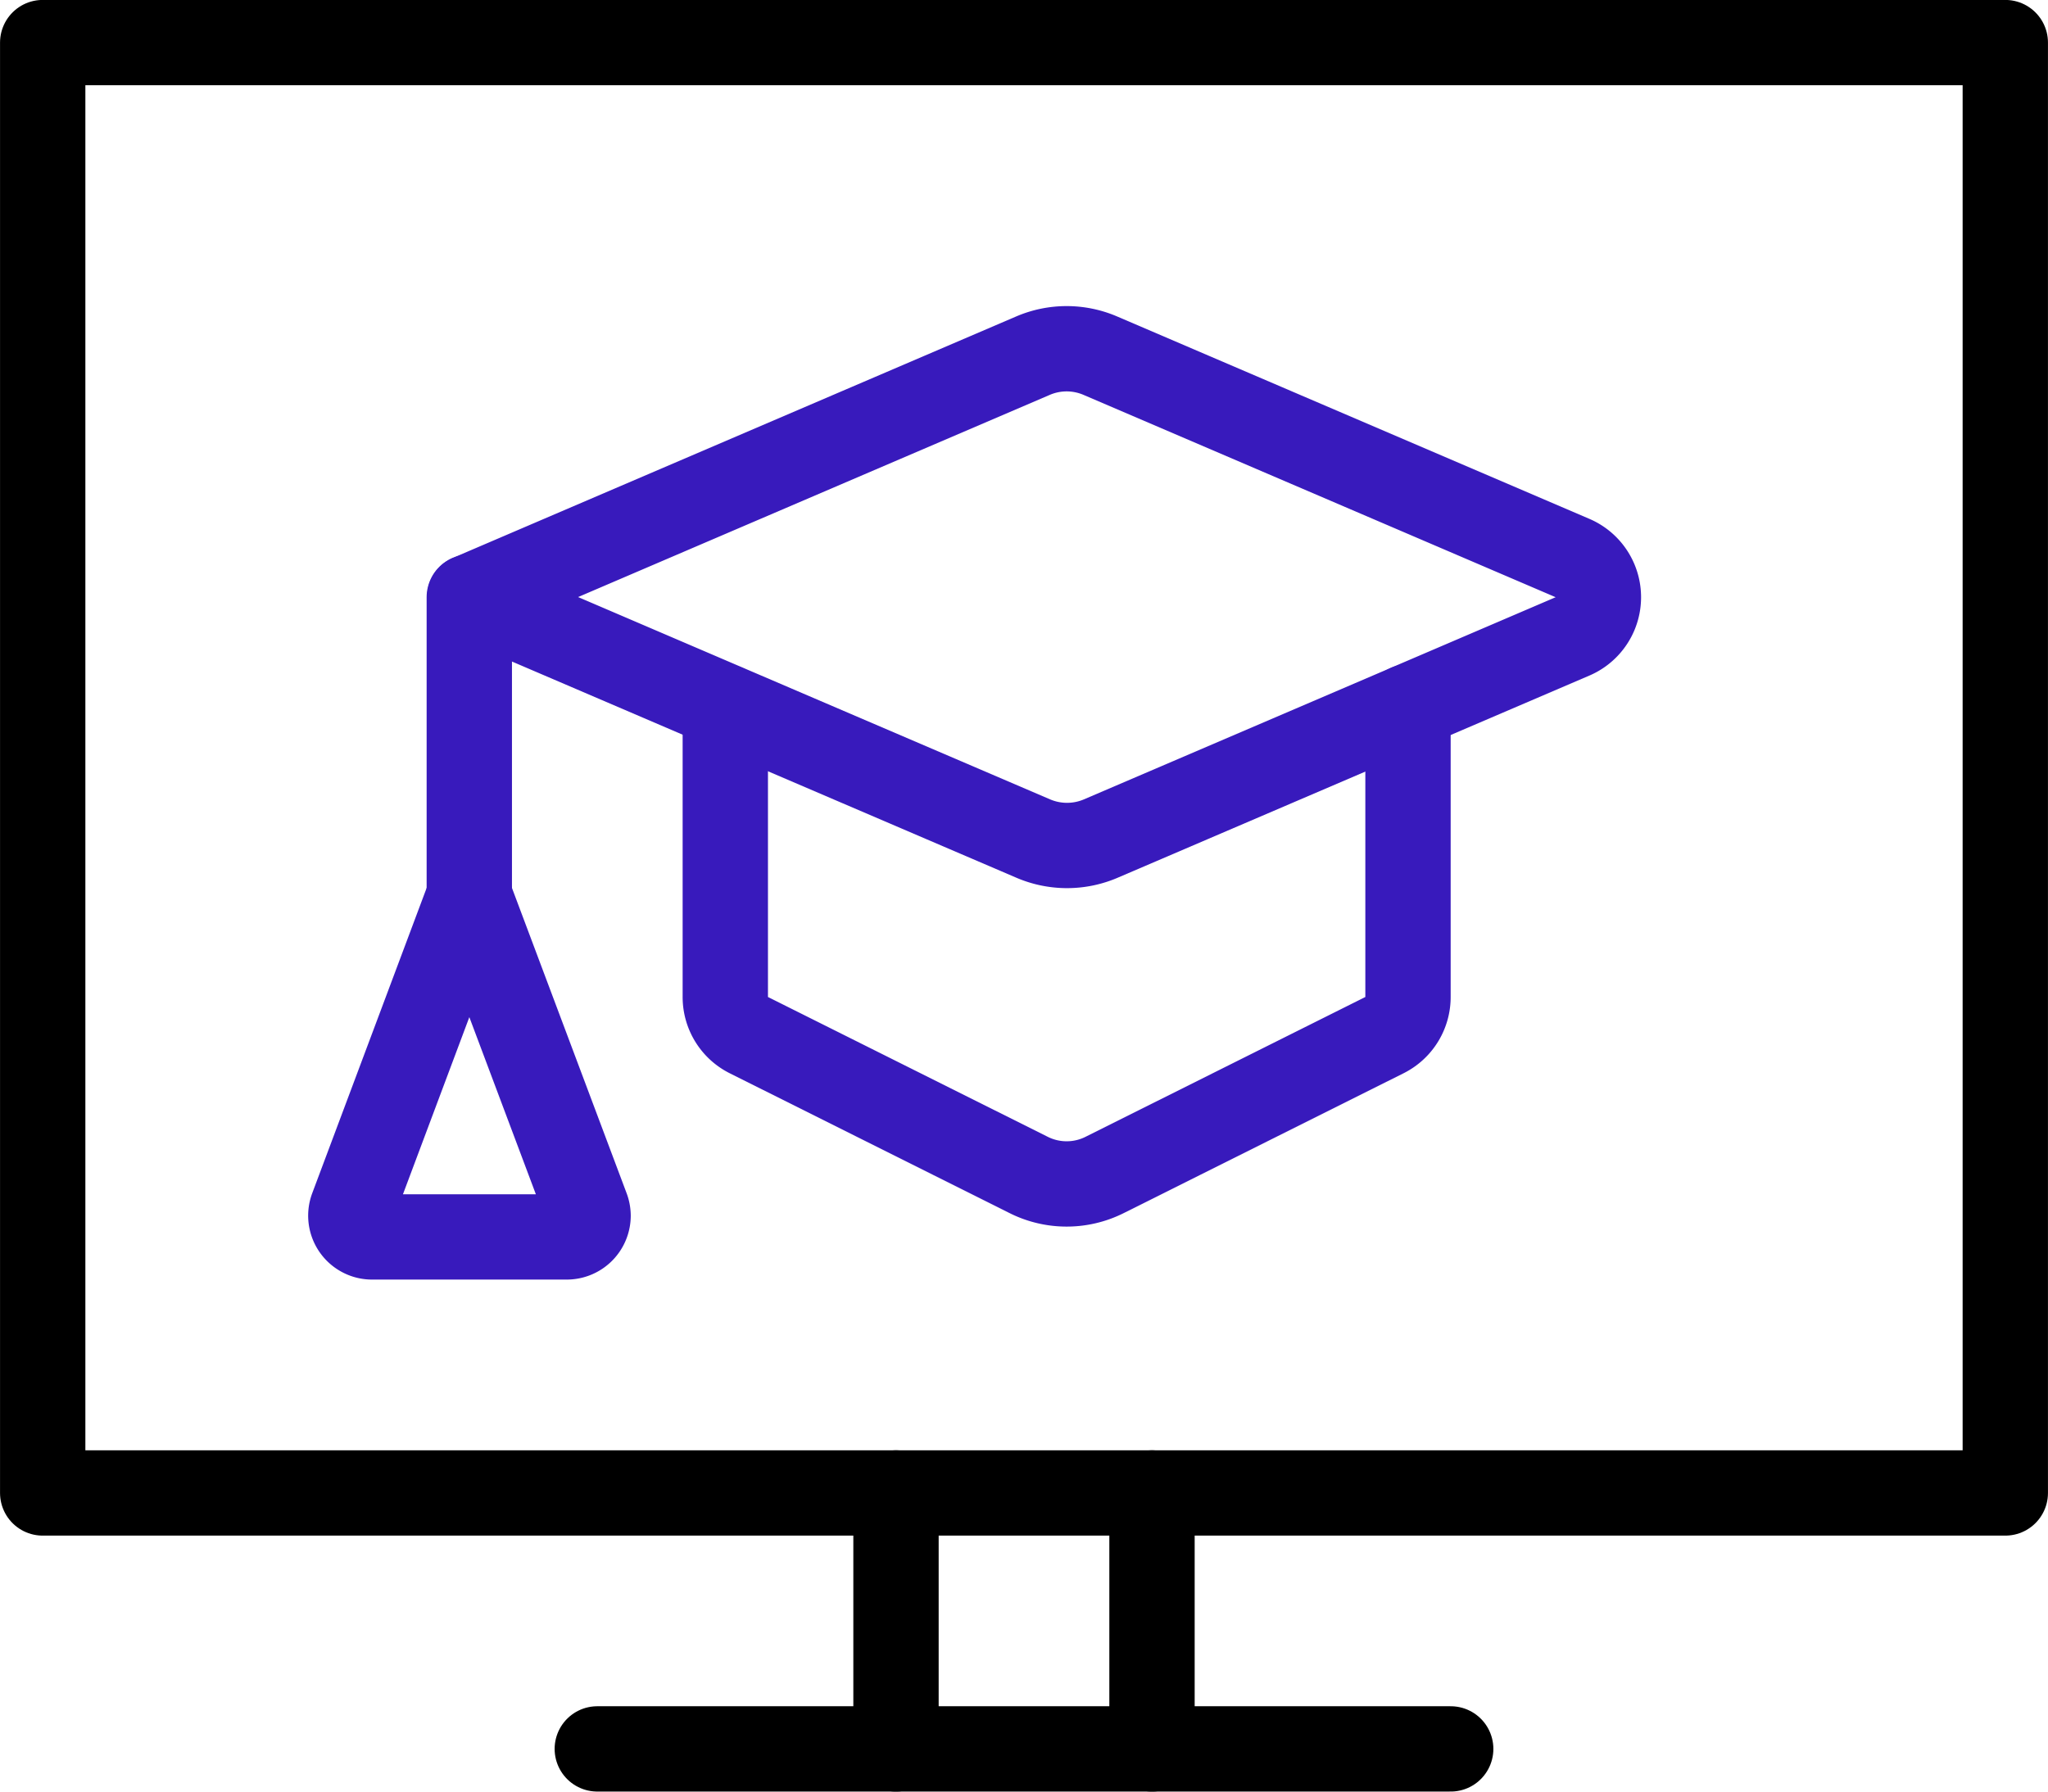
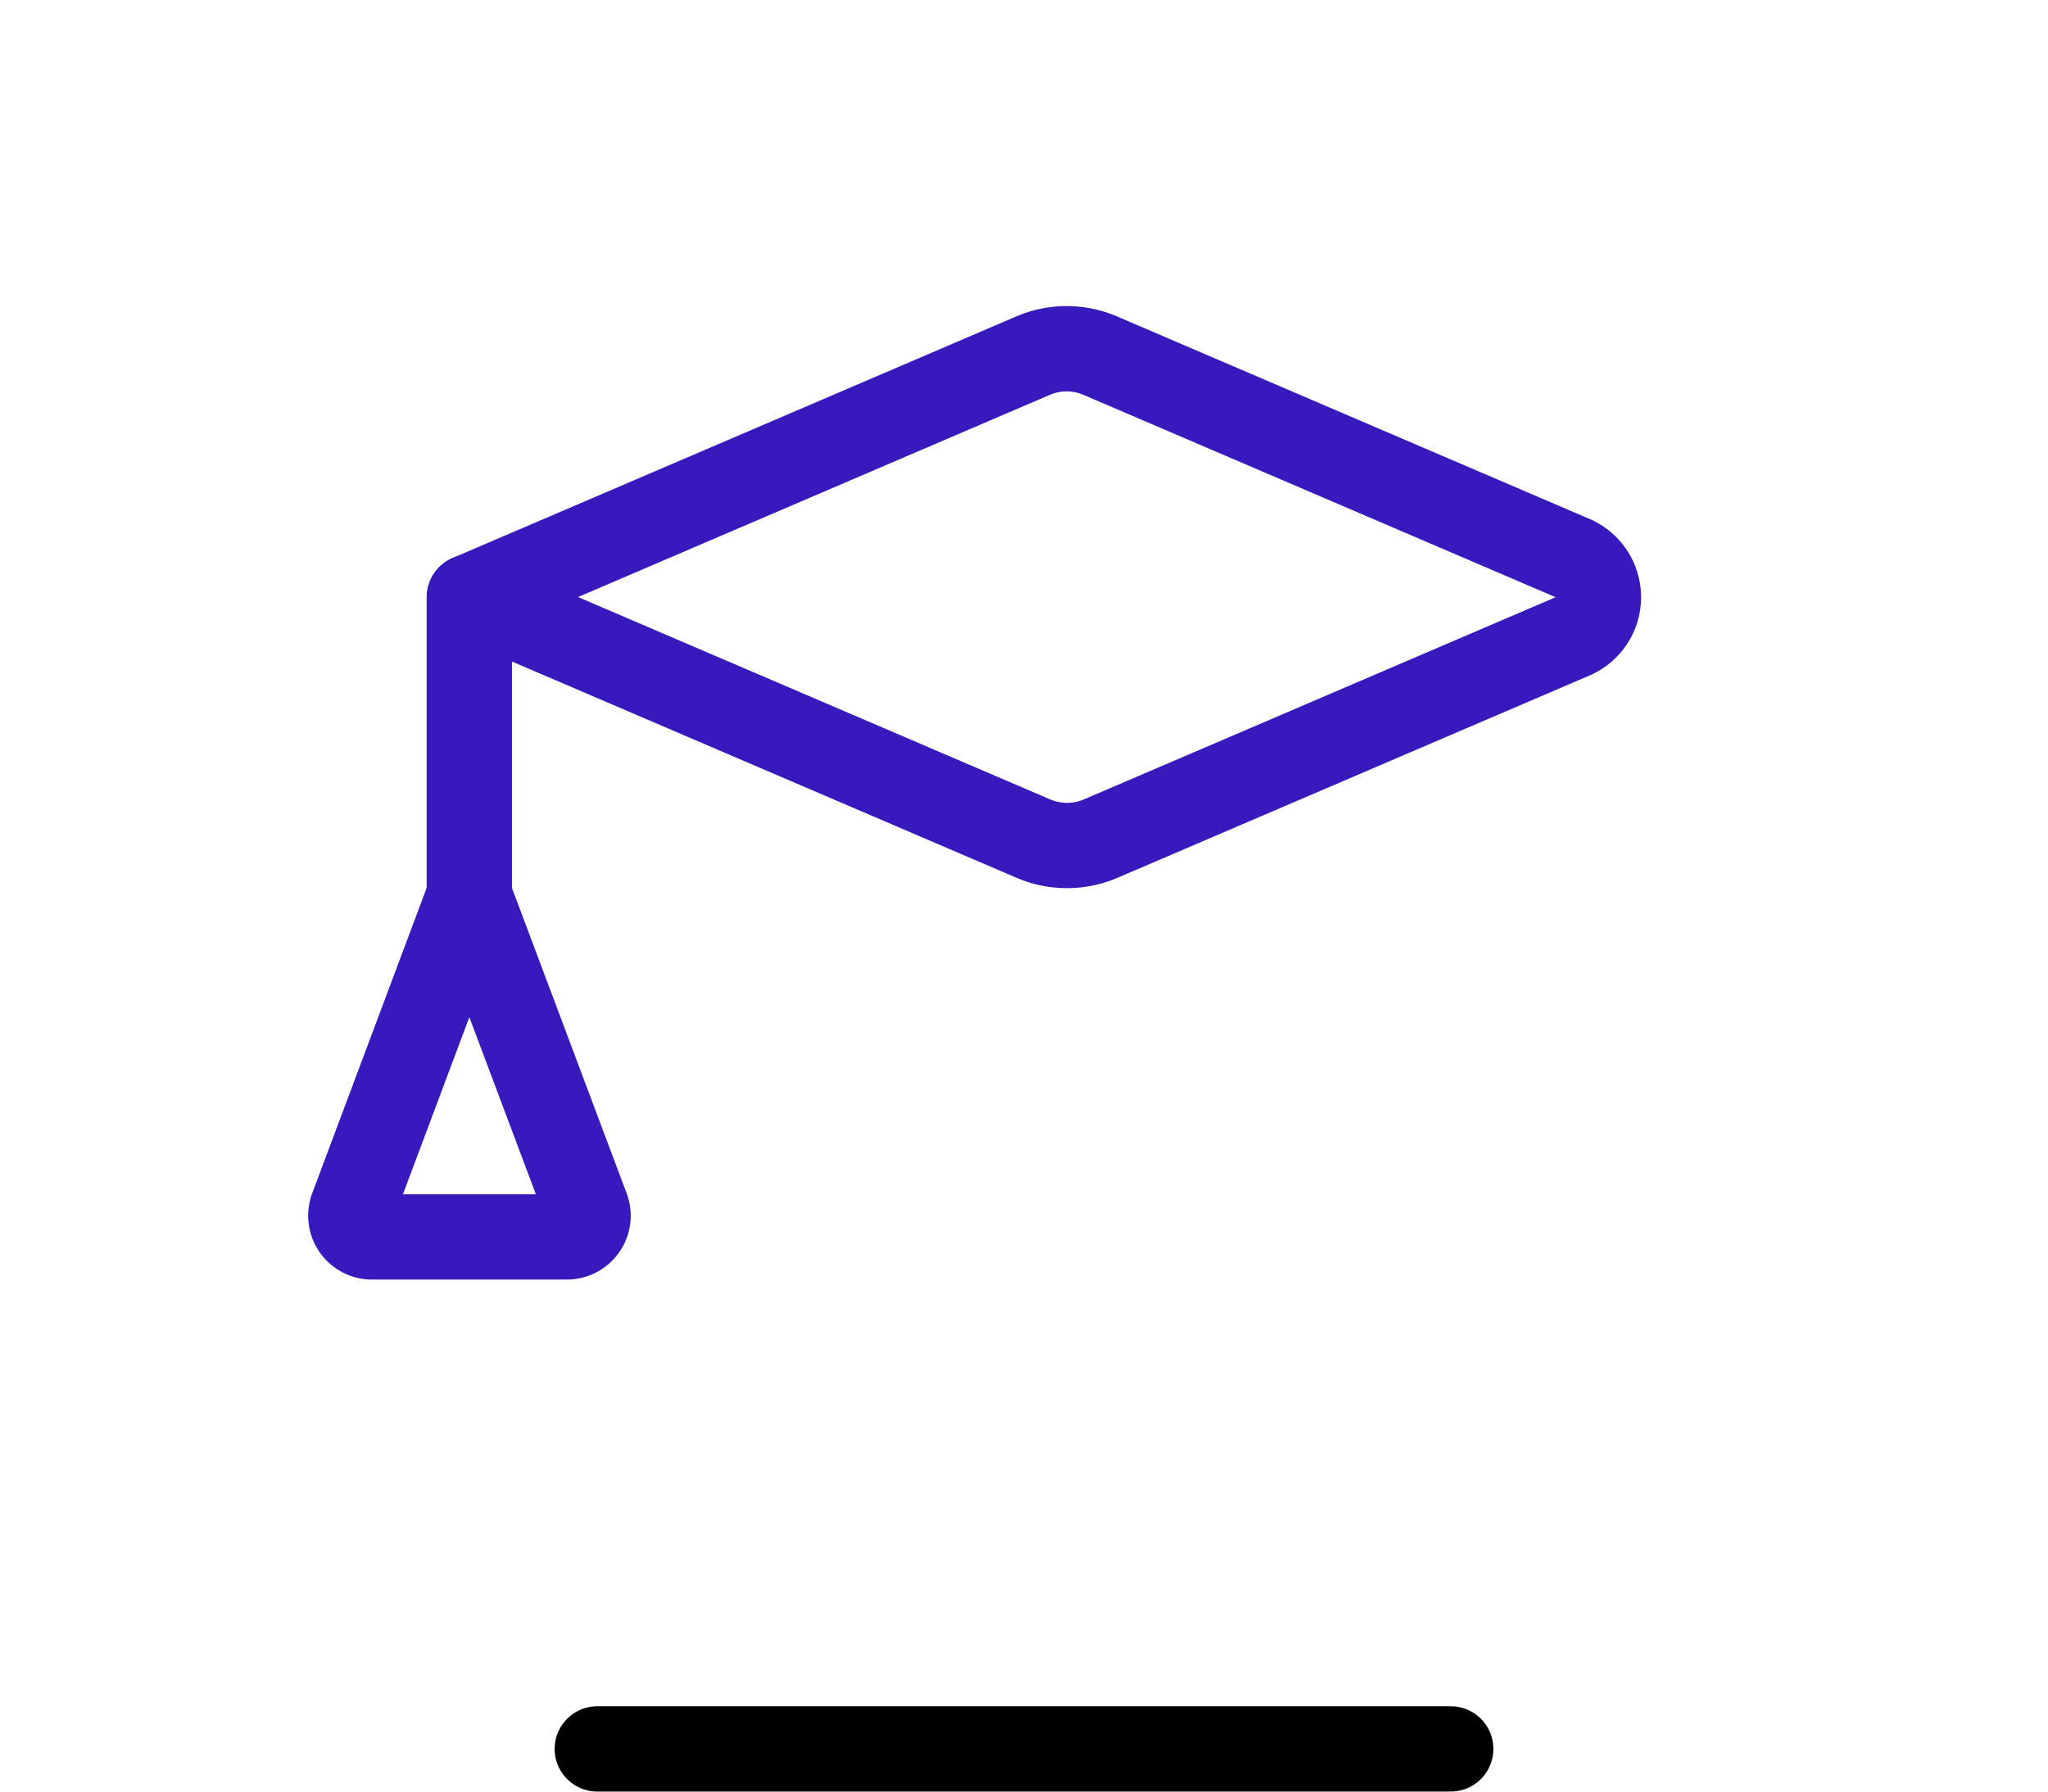
<svg xmlns="http://www.w3.org/2000/svg" id="b6041737-0710-4ece-b92a-90076360ea6c" data-name="Layer 1" viewBox="0 0 200 175">
-   <path d="M4.17,16.67H195.83V158.34H4.17Z" transform="translate(0 -12.51)" style="fill:none;stroke:#000;stroke-linecap:round;stroke-linejoin:round;stroke-width:8.333px" />
  <path d="M58.33,183.34h83.34" transform="translate(0 -12.51)" style="fill:none;stroke:#000;stroke-linecap:round;stroke-linejoin:round;stroke-width:8.333px" />
-   <path d="M87.5,158.34v25" transform="translate(0 -12.51)" style="fill:none;stroke:#000;stroke-linecap:round;stroke-linejoin:round;stroke-width:8.333px" />
-   <path d="M112.5,158.34v25" transform="translate(0 -12.51)" style="fill:none;stroke:#000;stroke-linecap:round;stroke-linejoin:round;stroke-width:8.333px" />
  <path d="M107.45,94.44l46.12-19.77a4.16,4.16,0,0,0,0-7.65L107.45,47.25a8.33,8.33,0,0,0-6.57,0l-55,23.58,55.05,23.6A8.37,8.37,0,0,0,107.45,94.44Z" transform="translate(0 -12.51)" style="fill:none;stroke:#381abc;stroke-linecap:round;stroke-linejoin:round;stroke-width:8.333px" />
-   <path d="M70.83,81.56v28.33a4.16,4.16,0,0,0,2.3,3.73l27.31,13.65a8.28,8.28,0,0,0,7.45,0l27.31-13.65a4.16,4.16,0,0,0,2.3-3.73V81.56" transform="translate(0 -12.51)" style="fill:none;stroke:#381abc;stroke-linecap:round;stroke-linejoin:round;stroke-width:8.333px" />
  <path d="M45.83,70.84V100" transform="translate(0 -12.51)" style="fill:none;stroke:#381abc;stroke-linecap:round;stroke-linejoin:round;stroke-width:8.333px" />
  <path d="M45.83,100,34.39,130.53a2.08,2.08,0,0,0,1.22,2.67,2,2,0,0,0,.73.13h19a2.08,2.08,0,0,0,2.09-2.06,2.12,2.12,0,0,0-.14-.75L45.83,100" transform="translate(0 -12.51)" style="fill:none;stroke:#381abc;stroke-linecap:round;stroke-linejoin:round;stroke-width:8.333px" />
</svg>